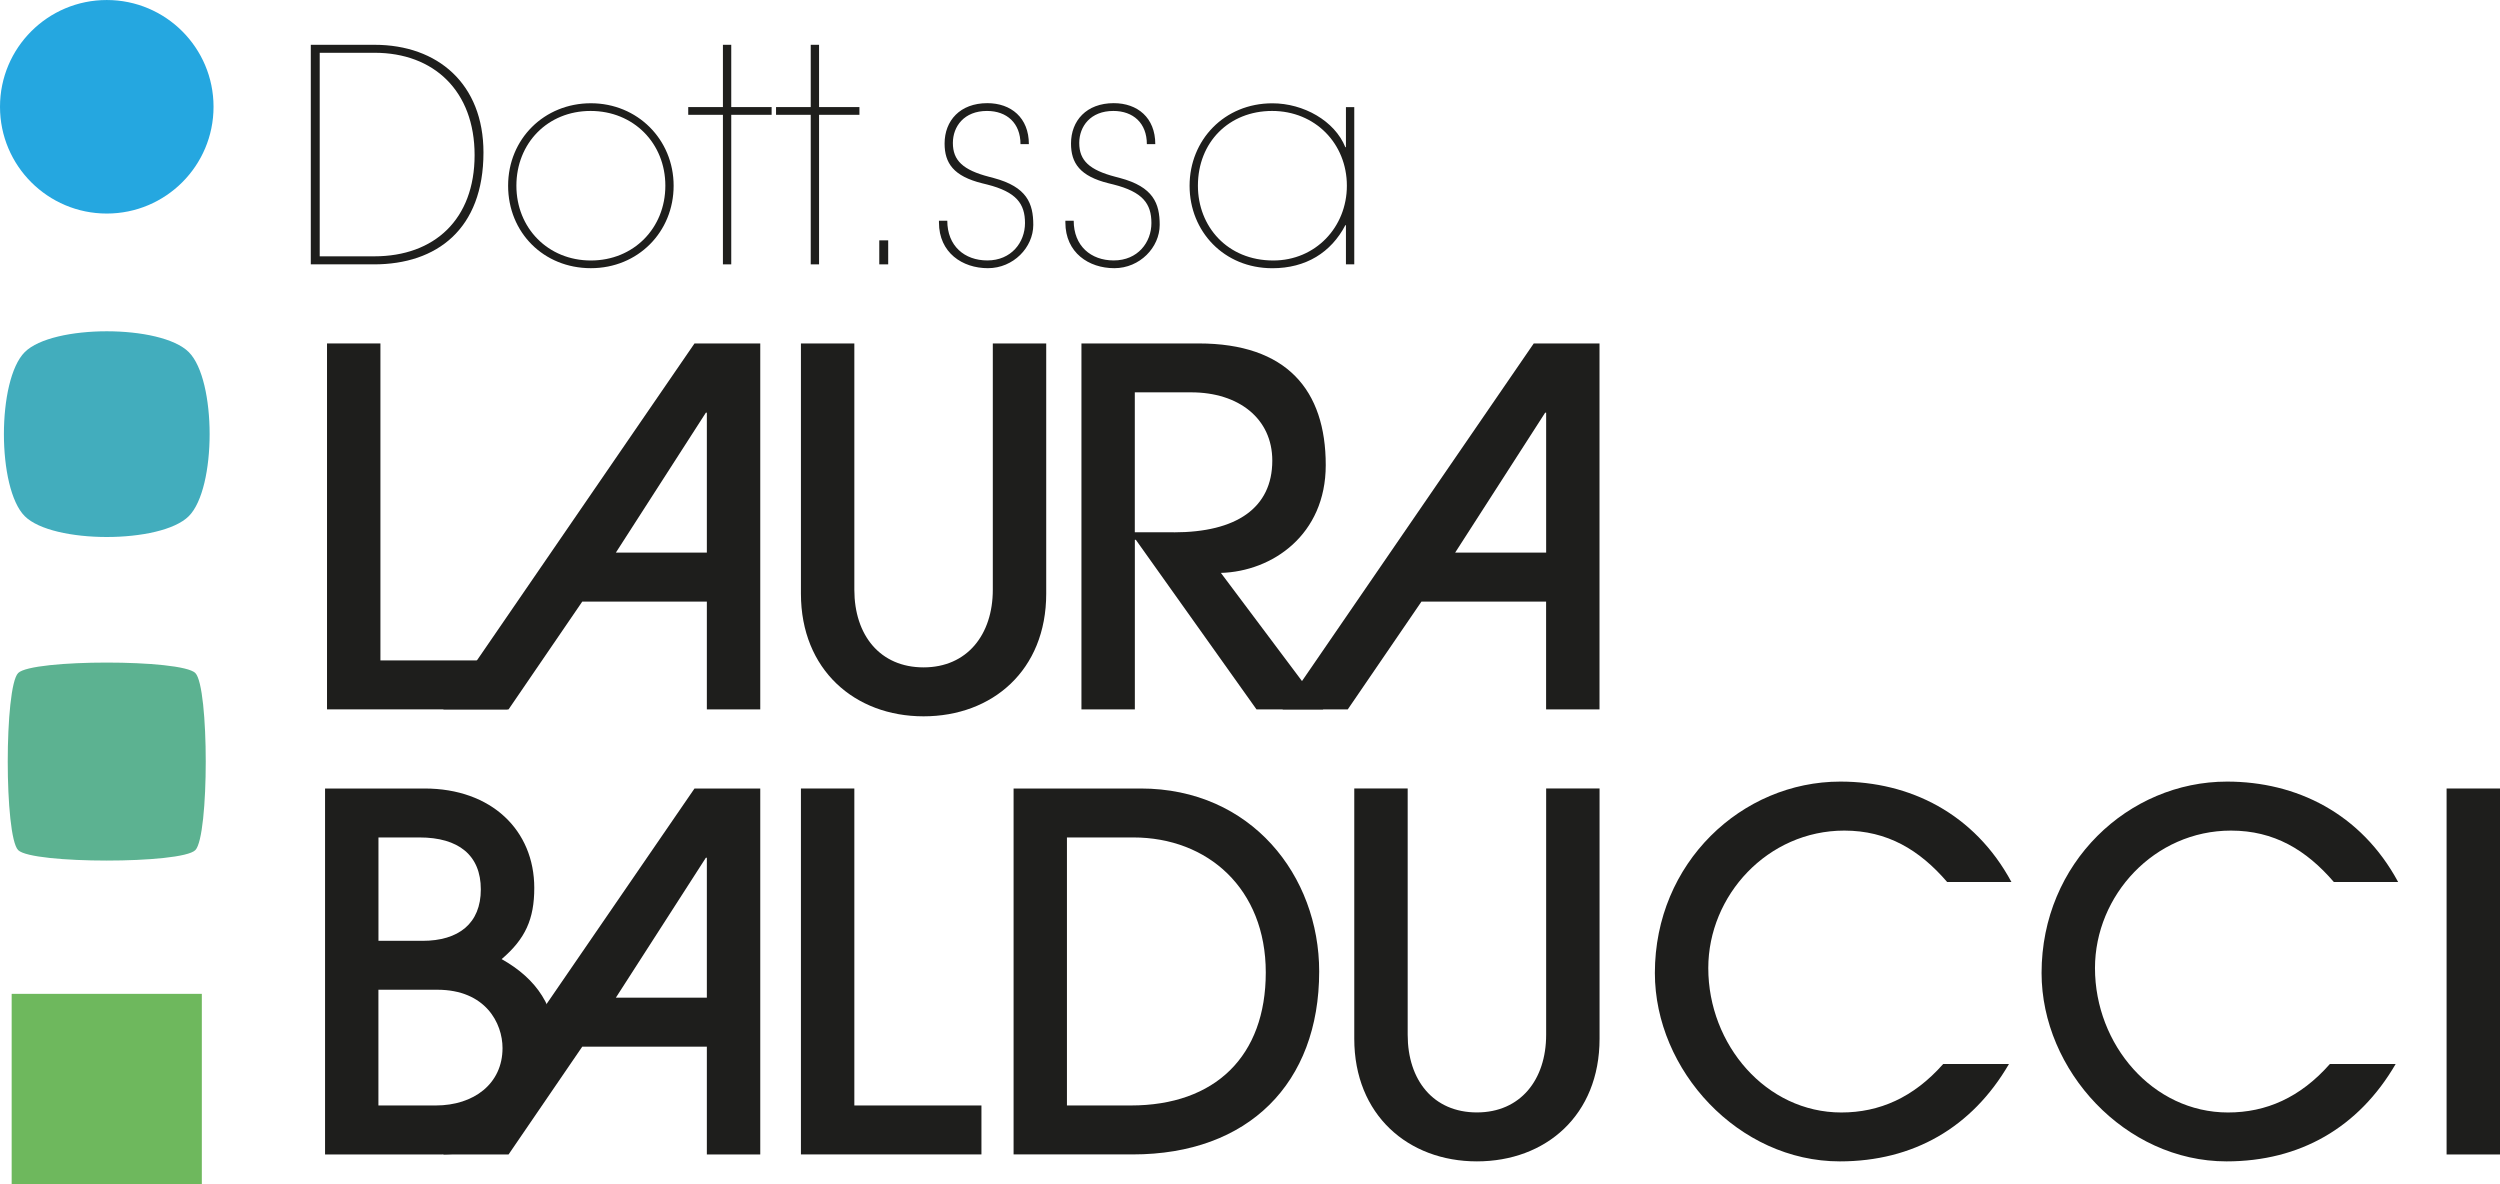
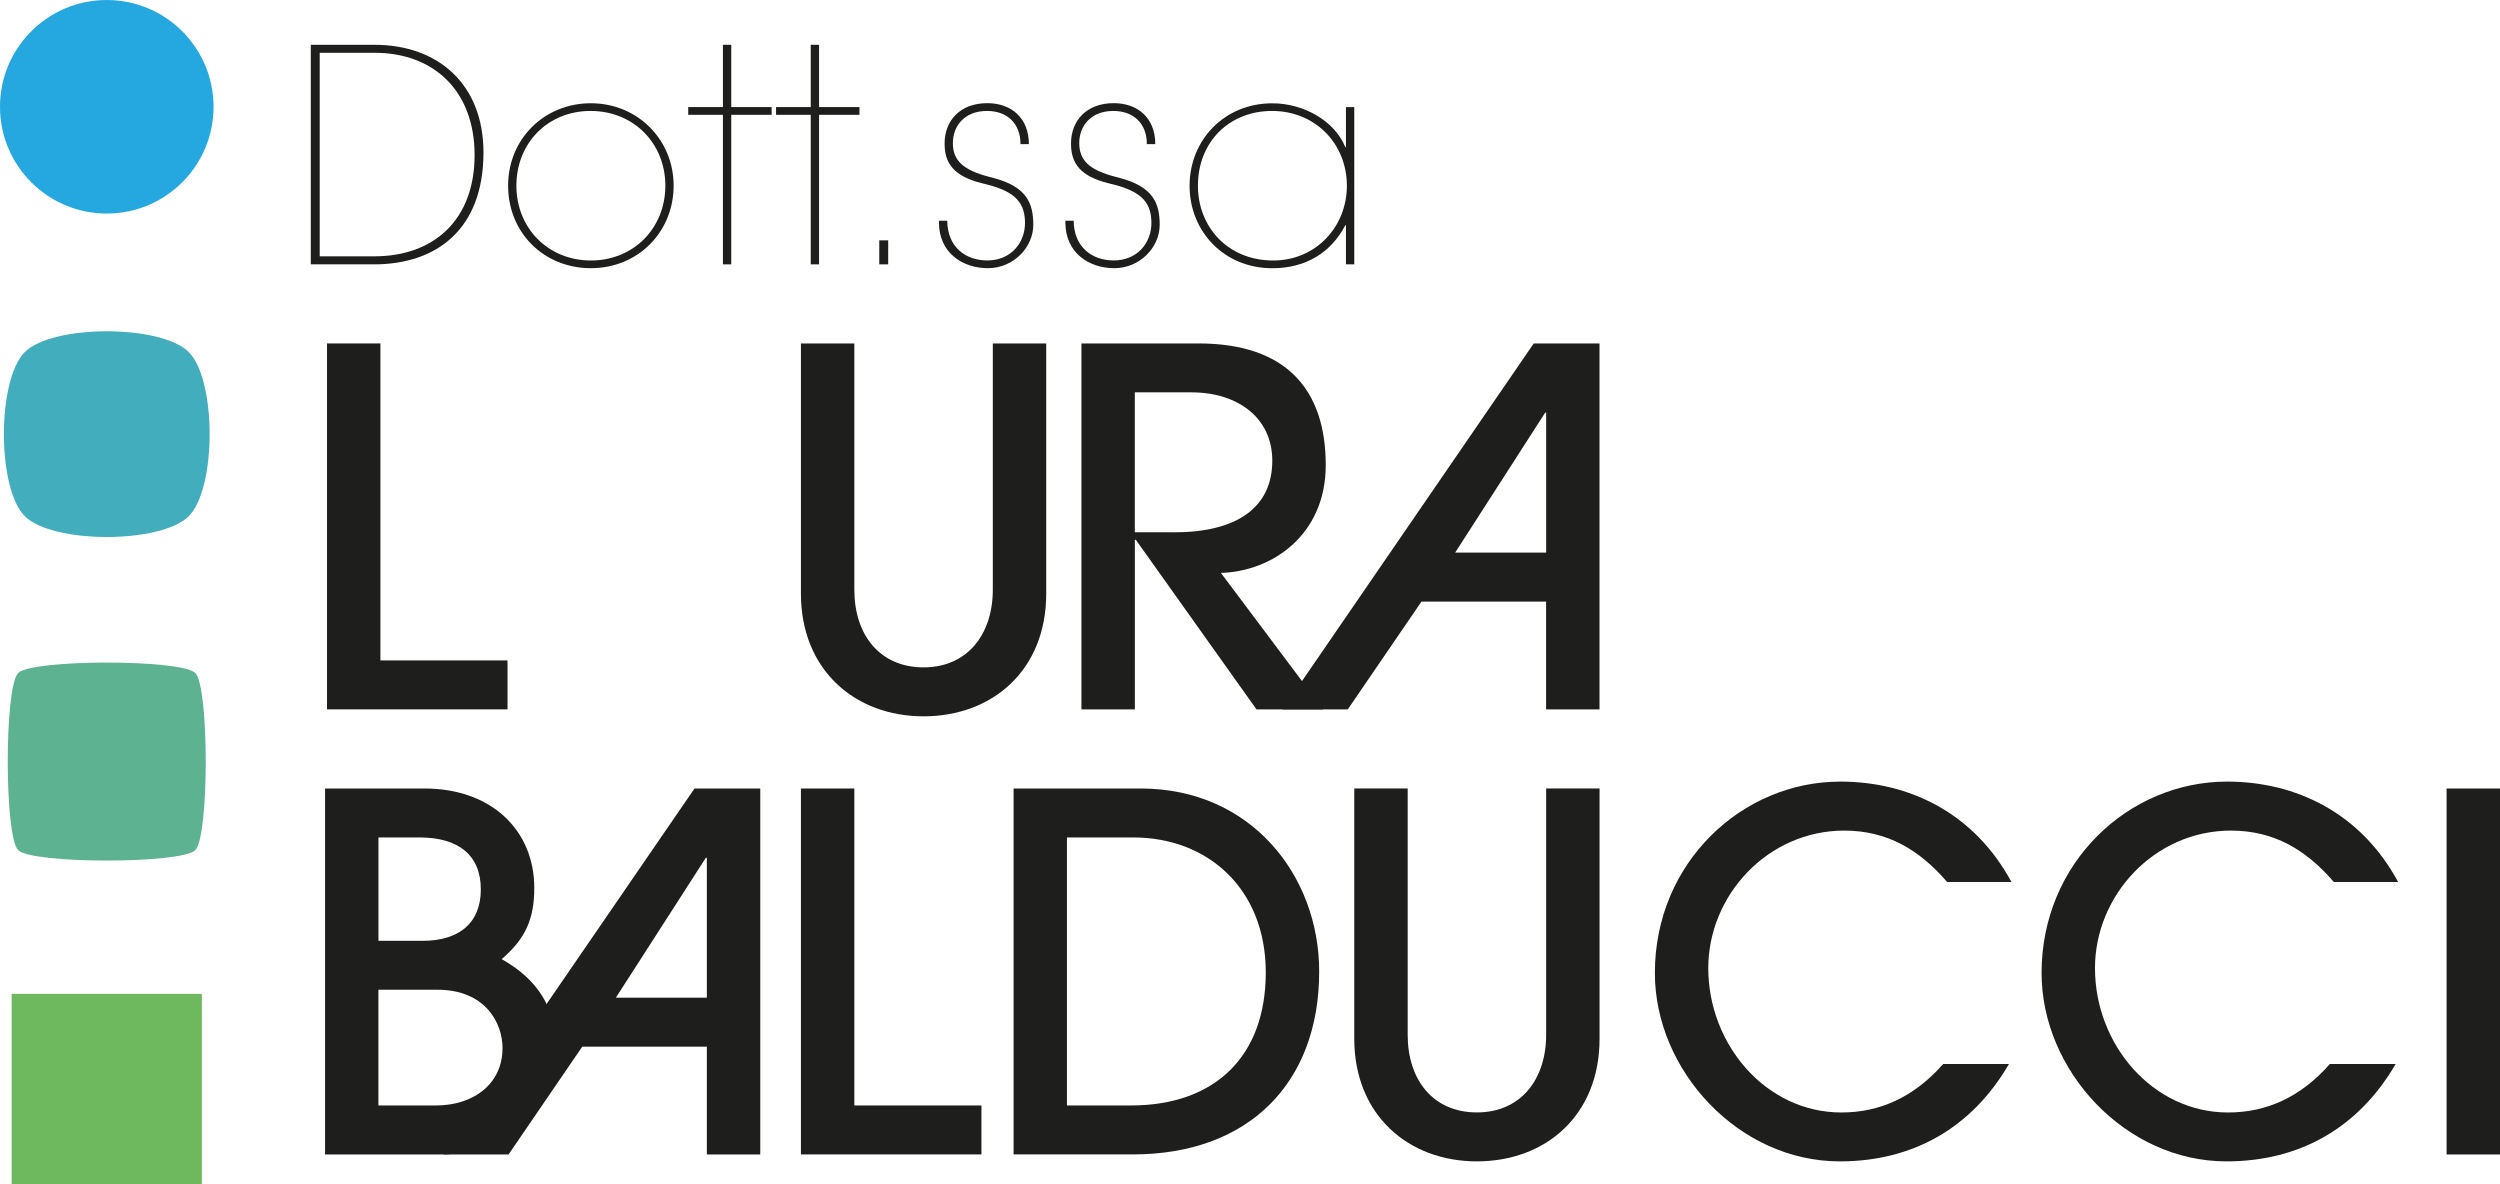
<svg xmlns="http://www.w3.org/2000/svg" id="Livello_1" width="180mm" height="85.25mm" viewBox="0 0 510.22 241.64">
  <defs>
    <style>.cls-1{fill:#42adbd;}.cls-2{fill:#5cb291;}.cls-3{fill:#6eb85d;}.cls-4{fill:#25a7e0;}.cls-5{fill:#1e1e1c;}</style>
  </defs>
  <path class="cls-5" d="M63.43,53.95V9.14h13.02c12.9,0,22.22,7.99,22.22,21.98,0,15.62-9.51,22.83-22.34,22.83h-12.9ZM76.39,52.31c12.29,0,20.47-7.57,20.47-20.65s-8.29-20.89-20.41-20.89h-11.2v41.54h11.14Z" />
  <path class="cls-5" d="M120.59,54.73c-9.63,0-16.89-7.27-16.89-16.83s7.39-16.83,16.89-16.83,16.89,7.39,16.89,16.83-7.27,16.83-16.89,16.83ZM135.79,37.9c0-8.66-6.48-15.26-15.26-15.26s-15.14,6.6-15.14,15.26,6.48,15.26,15.2,15.26,15.2-6.6,15.2-15.26Z" />
  <path class="cls-5" d="M147.54,53.95v-30.52h-7.08v-1.58h7.08v-12.71h1.7v12.71h8.24v1.58h-8.24v30.52h-1.7Z" />
  <path class="cls-5" d="M165.46,53.95v-30.52h-7.08v-1.58h7.08v-12.71h1.7v12.71h8.24v1.58h-8.24v30.52h-1.7Z" />
  <path class="cls-5" d="M179.45,53.95v-4.9h1.82v4.9h-1.82Z" />
  <path class="cls-5" d="M208.27,29.42c0-4.3-2.79-6.78-6.84-6.78-4.66,0-6.96,3.15-6.96,6.54,0,3.57,2.06,5.51,7.39,6.9l.91.24c6.84,1.82,8.11,5.21,8.11,9.57,0,4.6-4.06,8.84-9.26,8.84s-9.99-3.15-9.99-9.33v-.36h1.7c0,5.15,3.51,8.11,8.17,8.11,4.9,0,7.69-3.69,7.69-7.63s-1.76-6.36-7.75-7.87l-.97-.24c-5.87-1.45-7.69-4.12-7.69-8.12,0-4.66,3.15-8.24,8.72-8.24,4.84,0,8.48,2.97,8.48,8.36h-1.7Z" />
  <path class="cls-5" d="M234.06,29.42c0-4.3-2.79-6.78-6.84-6.78-4.66,0-6.96,3.15-6.96,6.54,0,3.57,2.06,5.51,7.39,6.9l.91.24c6.84,1.82,8.12,5.21,8.12,9.57,0,4.6-4.06,8.84-9.26,8.84s-9.99-3.15-9.99-9.33v-.36h1.7c0,5.15,3.51,8.11,8.17,8.11,4.91,0,7.69-3.69,7.69-7.63s-1.76-6.36-7.75-7.87l-.97-.24c-5.87-1.45-7.69-4.12-7.69-8.12,0-4.66,3.15-8.24,8.72-8.24,4.85,0,8.48,2.97,8.48,8.36h-1.7Z" />
  <path class="cls-5" d="M274.69,53.95v-7.99h-.12c-2.91,5.57-8.05,8.78-14.9,8.78-9.87,0-16.89-7.51-16.89-16.83s7.08-16.83,16.89-16.83c6.36,0,12.72,3.57,14.9,8.96h.12v-8.18h1.7v32.09h-1.7ZM274.88,37.9c0-8.6-6.48-15.26-15.26-15.26s-15.14,6.36-15.14,15.26c0,8.3,5.99,15.26,15.38,15.26,8.6,0,15.02-6.78,15.02-15.26Z" />
  <path class="cls-5" d="M66.74,144.78v-74.69h10.9v64.69h25.94v9.99h-36.84Z" />
-   <path class="cls-5" d="M144.26,144.78v-22h-25.43l-15.04,22h-13.32l51.27-74.69h13.42v74.69h-10.9ZM144.26,84.22h-.2l-18.37,28.56h18.57v-28.56Z" />
  <path class="cls-5" d="M202.62,70.09h10.9v51.07c0,15.64-11,25.03-25.03,25.03s-25.03-9.49-25.03-25.03v-51.07h10.9v50.26c0,9.29,5.25,15.85,14.13,15.85s14.13-6.66,14.13-15.85v-50.26Z" />
  <path class="cls-5" d="M256.44,144.78l-24.63-34.62h-.2v34.62h-10.9v-74.69h23.92c17.96,0,25.94,9.49,25.94,24.83,0,14.23-10.9,21.7-21.4,22l20.89,27.86h-13.62ZM239.58,108.64c12.72,0,20.08-4.95,20.08-14.64,0-8.58-6.86-13.93-16.55-13.93h-11.51v28.56h7.97Z" />
  <path class="cls-5" d="M261.75,144.78l51.27-74.69h13.42v74.69h-10.9v-22s-25.44,0-25.44,0l-15.04,22h-13.32ZM296.98,112.78h18.57s0-28.56,0-28.56h-.2s-18.37,28.56-18.37,28.56Z" />
  <path class="cls-5" d="M66.34,235.61v-74.69h20.29c13.73,0,22.41,8.58,22.41,20.29,0,6.36-1.82,10.4-6.66,14.53,7.17,4.04,11.1,9.79,11.1,18.17,0,13.32-9.99,21.7-23.62,21.7h-23.52ZM86.22,192.01c7.37,0,11.91-3.53,11.91-10.5s-4.54-10.6-12.51-10.6h-8.38v21.09h8.98ZM88.94,225.61c7.77,0,13.62-4.44,13.62-11.71,0-5.05-3.43-11.91-13.32-11.91h-12.01v23.62h11.71Z" />
  <path class="cls-5" d="M144.26,235.61v-22h-25.43l-15.04,22h-13.32l51.27-74.69h13.42v74.69h-10.9ZM144.26,175.05h-.2l-18.37,28.56h18.57v-28.56Z" />
  <path class="cls-5" d="M163.46,235.61v-74.69h10.9v64.69h25.94v9.99h-36.84Z" />
  <path class="cls-5" d="M206.86,235.61v-74.69h25.94c22.61,0,36.43,17.86,36.43,37.34,0,22.81-14.43,37.34-38.05,37.34h-24.32ZM230.78,225.61c17.26,0,27.55-10.09,27.55-27.15s-11.81-27.55-27.05-27.55h-13.53v54.7h13.02Z" />
  <path class="cls-5" d="M315.55,160.92h10.9v51.07c0,15.64-11,25.03-25.03,25.03s-25.03-9.49-25.03-25.03v-51.07h10.9v50.26c0,9.29,5.25,15.85,14.13,15.85s14.13-6.66,14.13-15.85v-50.26Z" />
  <path class="cls-5" d="M410.01,217.14c-7.57,13.02-19.58,19.88-34.52,19.88-20.69,0-37.75-18.57-37.75-38.45,0-22.51,17.76-39.06,37.85-39.06,14.13,0,27.35,6.46,34.92,20.49h-13.12c-5.65-6.56-12.21-10.49-20.99-10.49-15.64,0-27.76,13.22-27.76,28.06,0,15.64,11.81,29.47,27.15,29.47,7.77,0,14.73-3.03,20.79-9.89h13.42Z" />
  <path class="cls-5" d="M488.93,217.14c-7.57,13.02-19.58,19.88-34.52,19.88-20.69,0-37.75-18.57-37.75-38.45,0-22.51,17.76-39.06,37.85-39.06,14.13,0,27.35,6.46,34.92,20.49h-13.12c-5.65-6.56-12.21-10.49-20.99-10.49-15.64,0-27.76,13.22-27.76,28.06,0,15.64,11.81,29.47,27.15,29.47,7.77,0,14.74-3.03,20.79-9.89h13.42Z" />
  <path class="cls-5" d="M499.32,235.61v-74.69h10.9v74.69h-10.9Z" />
  <rect class="cls-3" x="2.38" y="202.83" width="38.81" height="38.81" />
  <path class="cls-2" d="M3.71,137.35c2.84-2.84,33.31-2.84,36.15,0s2.84,33.31,0,36.15-33.31,2.84-36.15,0-2.84-33.31,0-36.15Z" />
  <path class="cls-1" d="M5.05,71.86c5.67-5.67,27.81-5.67,33.48,0,5.67,5.67,5.67,27.81,0,33.48-5.67,5.67-27.81,5.67-33.48,0-5.67-5.67-5.67-27.81,0-33.48Z" />
  <circle class="cls-4" cx="21.79" cy="21.79" r="21.79" />
</svg>